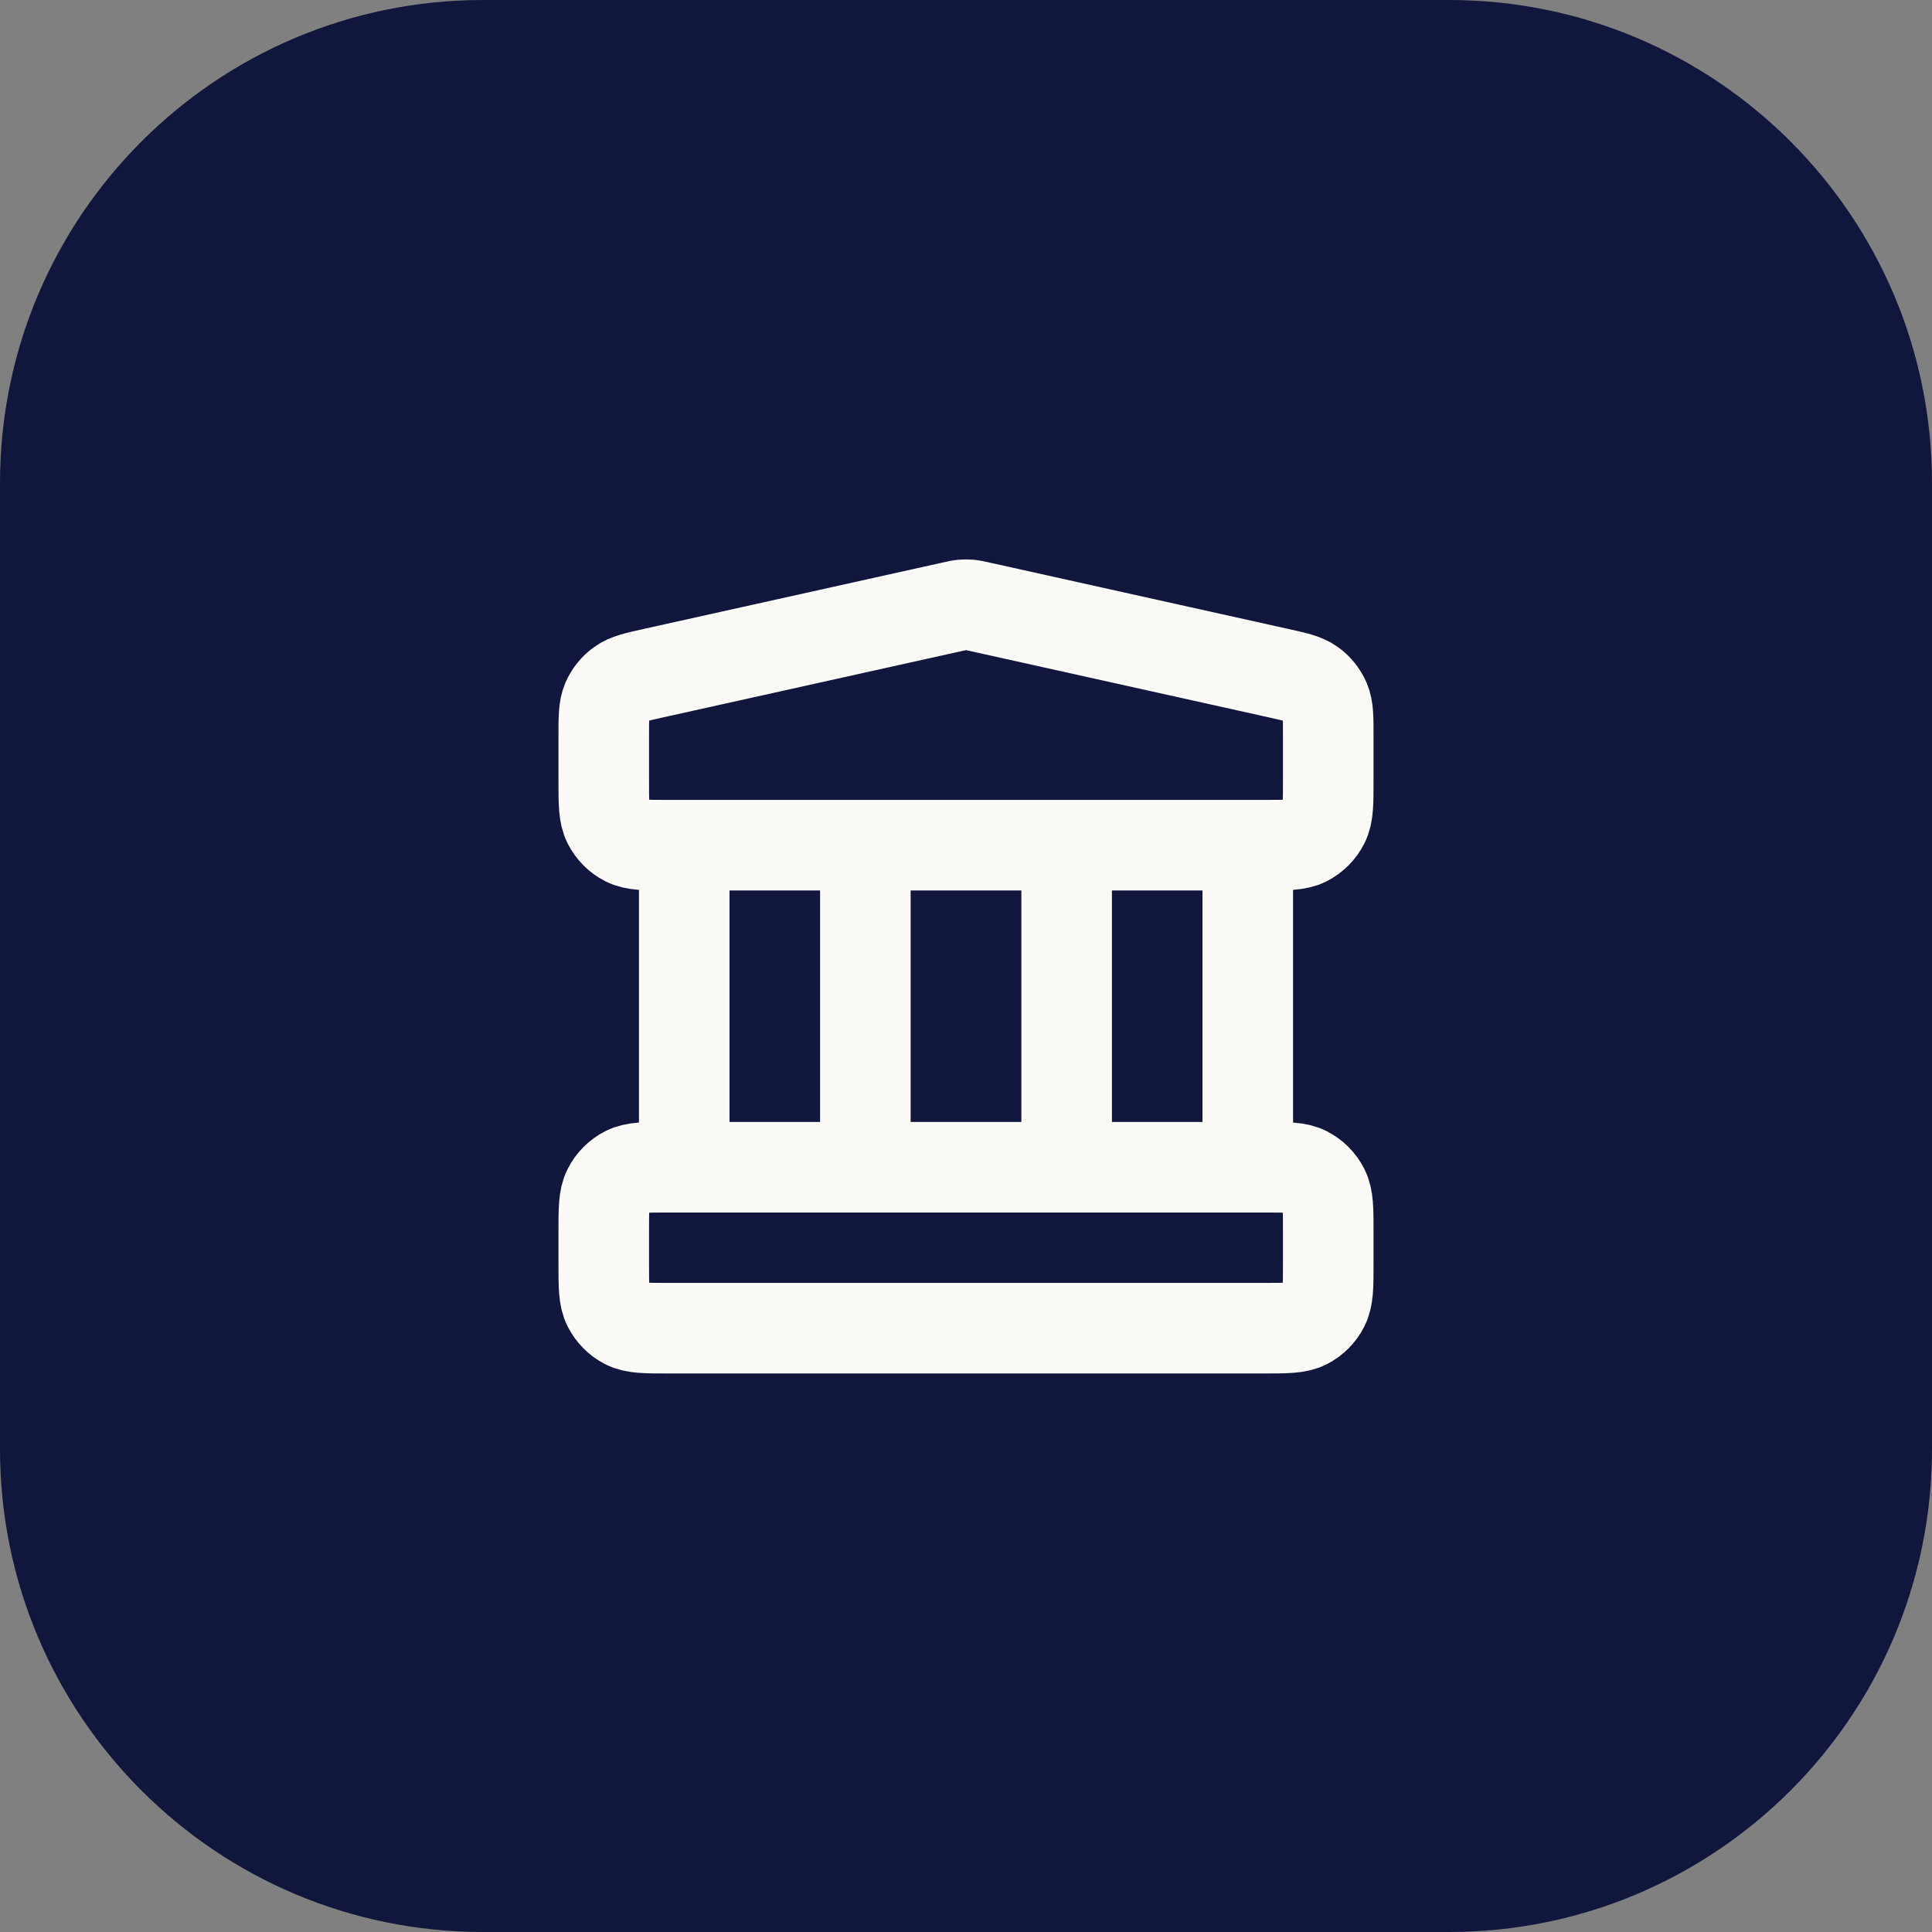
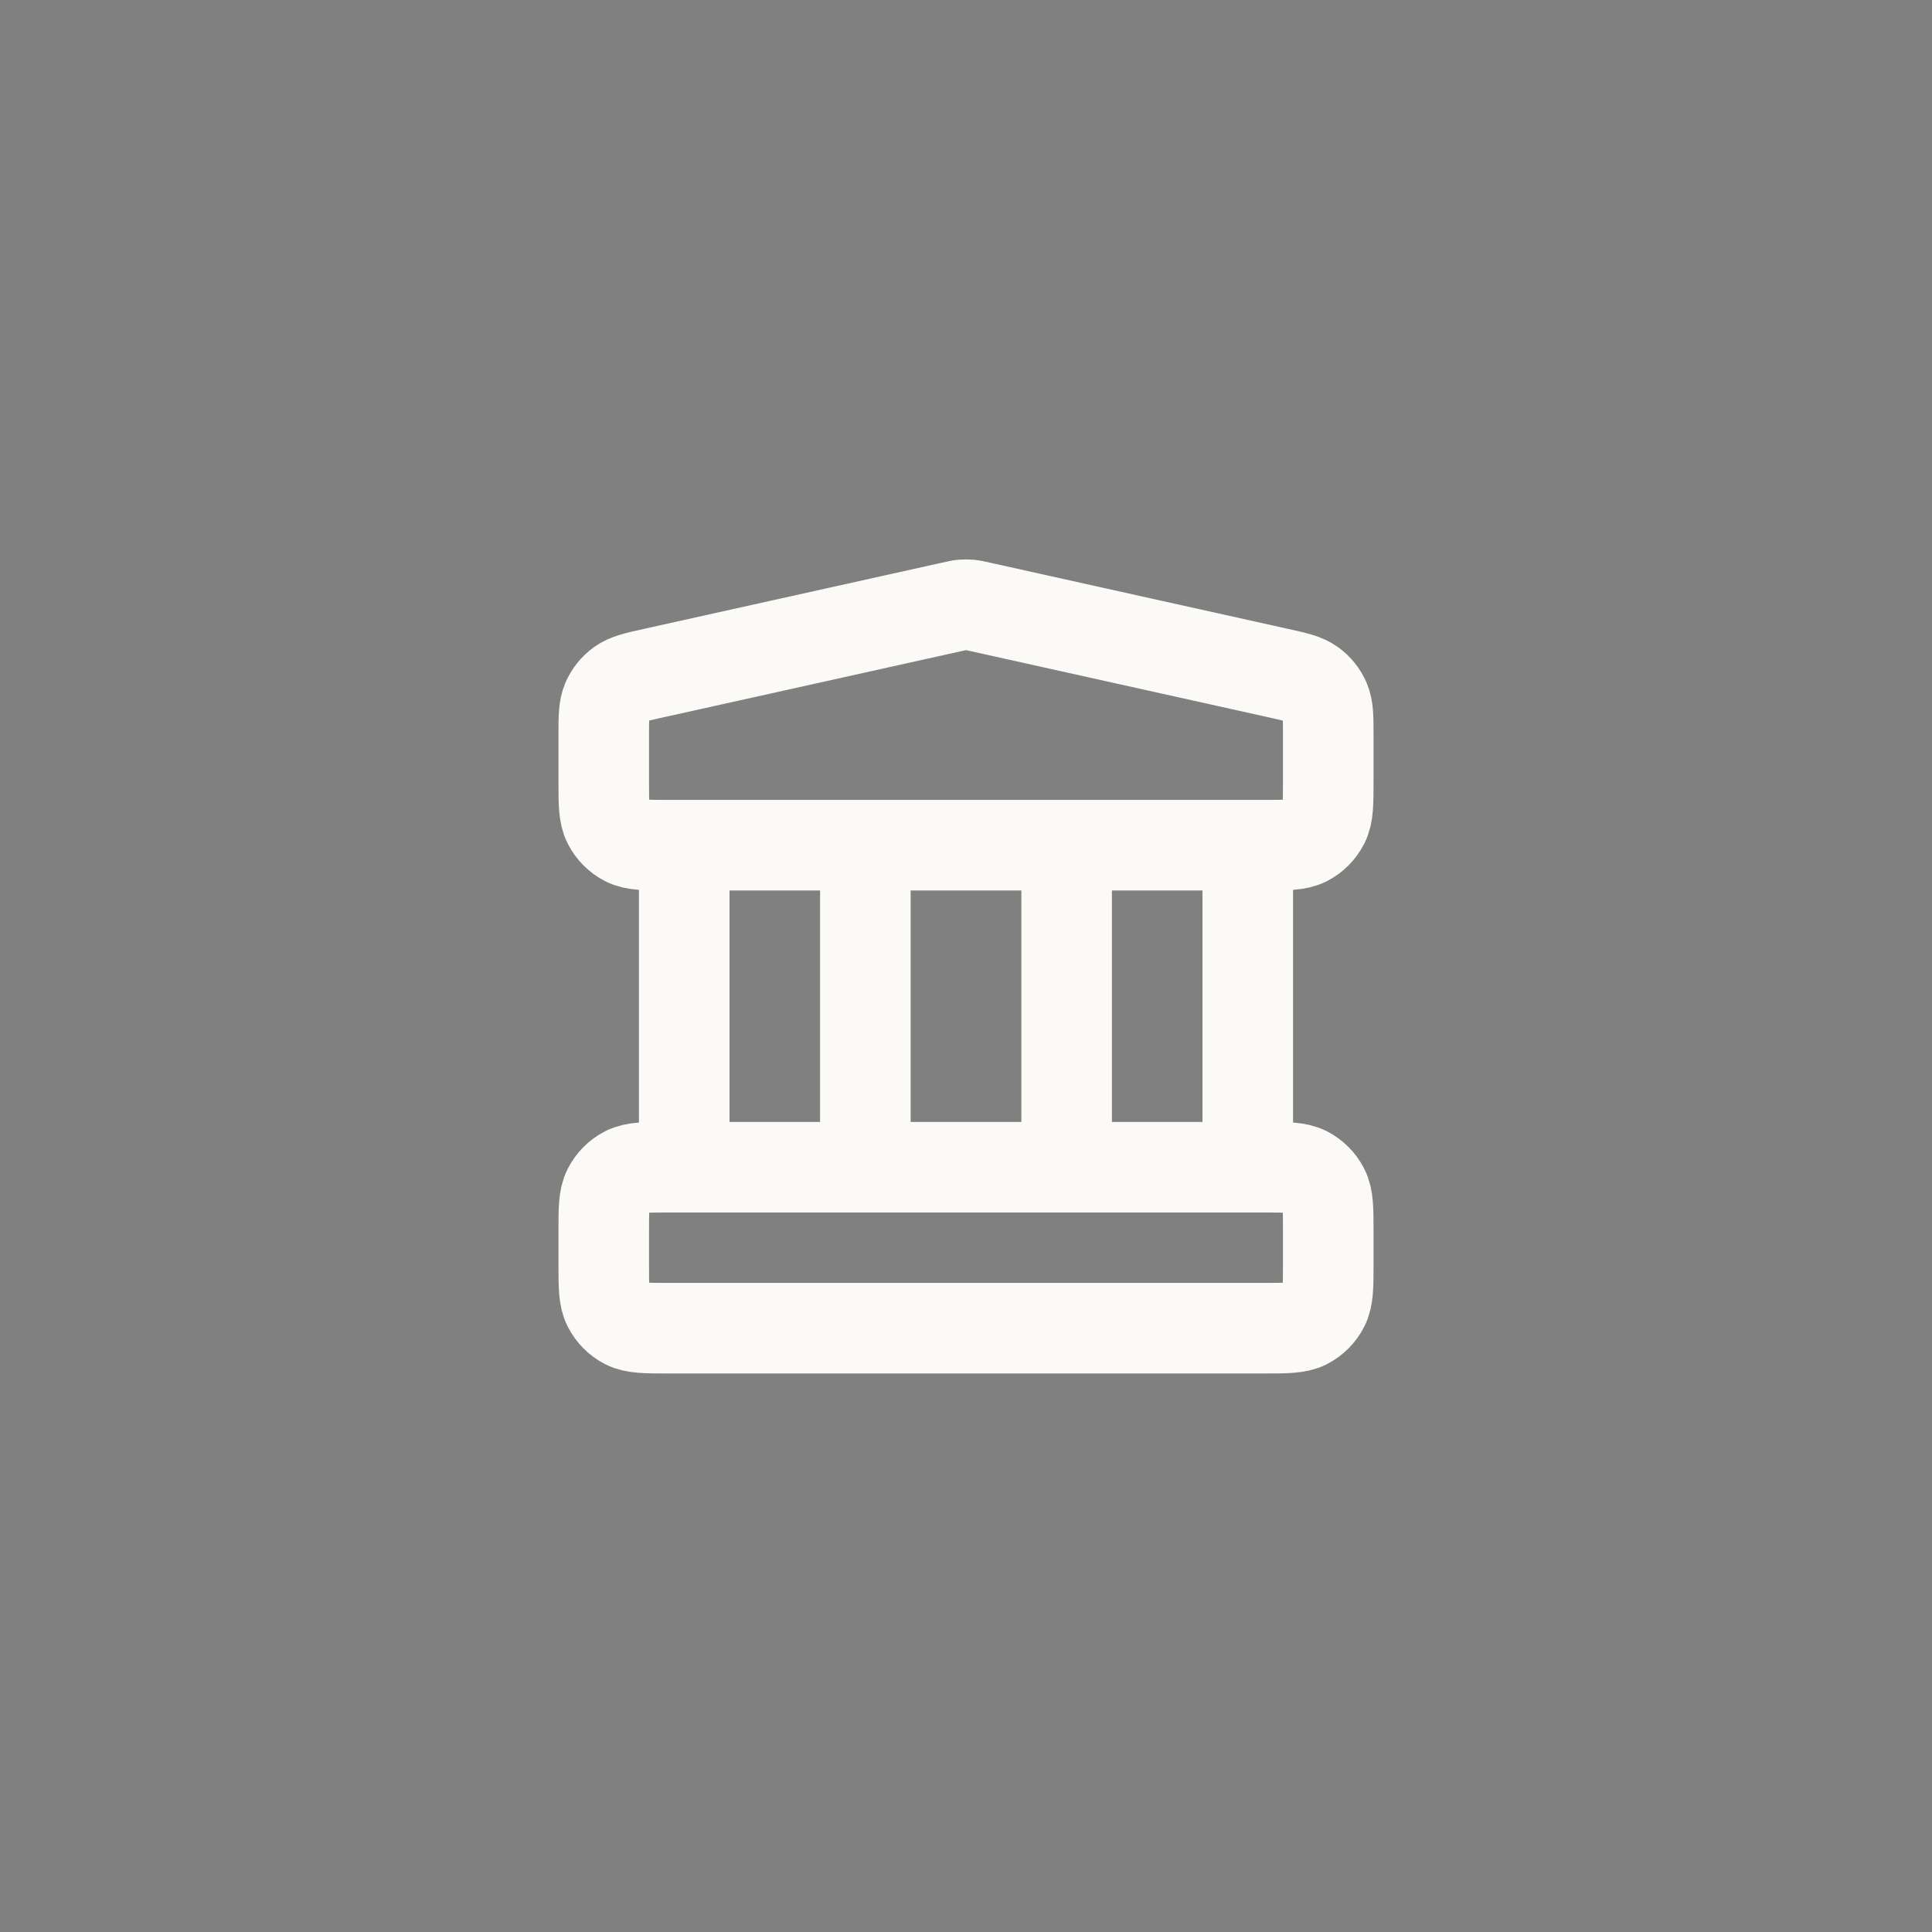
<svg xmlns="http://www.w3.org/2000/svg" width="32" height="32" viewBox="0 0 32 32" fill="none">
  <rect x="0" y="0" width="32" height="32" fill="#808080" stroke="none" />
-   <path d="M0 8C0 3.582 3.582 0 8 0H24C28.418 0 32 3.582 32 8V24C32 28.418 28.418 32 24 32H8C3.582 32 0 28.418 0 24V8Z" fill="#11163D" />
  <path d="M11.333 13.999V19.333M14.333 13.999V19.333M17.667 13.999V19.333M20.667 13.999V19.333M10 20.399L10 20.933C10 21.306 10 21.493 10.073 21.635C10.137 21.761 10.239 21.863 10.364 21.927C10.507 21.999 10.693 21.999 11.067 21.999H20.933C21.307 21.999 21.493 21.999 21.636 21.927C21.761 21.863 21.863 21.761 21.927 21.635C22 21.493 22 21.306 22 20.933V20.399C22 20.026 22 19.839 21.927 19.697C21.863 19.571 21.761 19.469 21.636 19.405C21.493 19.333 21.307 19.333 20.933 19.333H11.067C10.693 19.333 10.507 19.333 10.364 19.405C10.239 19.469 10.137 19.571 10.073 19.697C10 19.839 10 20.026 10 20.399ZM15.769 10.051L10.835 11.147C10.537 11.213 10.388 11.246 10.277 11.327C10.179 11.397 10.102 11.493 10.054 11.604C10 11.73 10 11.883 10 12.188L10 12.933C10 13.306 10 13.493 10.073 13.635C10.137 13.761 10.239 13.863 10.364 13.927C10.507 13.999 10.693 13.999 11.067 13.999H20.933C21.307 13.999 21.493 13.999 21.636 13.927C21.761 13.863 21.863 13.761 21.927 13.635C22 13.493 22 13.306 22 12.933V12.188C22 11.883 22 11.73 21.946 11.604C21.898 11.493 21.821 11.397 21.723 11.327C21.612 11.246 21.463 11.213 21.165 11.147L16.231 10.051C16.145 10.032 16.102 10.022 16.058 10.018C16.02 10.015 15.98 10.015 15.942 10.018C15.898 10.022 15.855 10.032 15.769 10.051Z" stroke="#FCFAF7" stroke-width="1.5" stroke-linecap="round" stroke-linejoin="round" />
</svg>